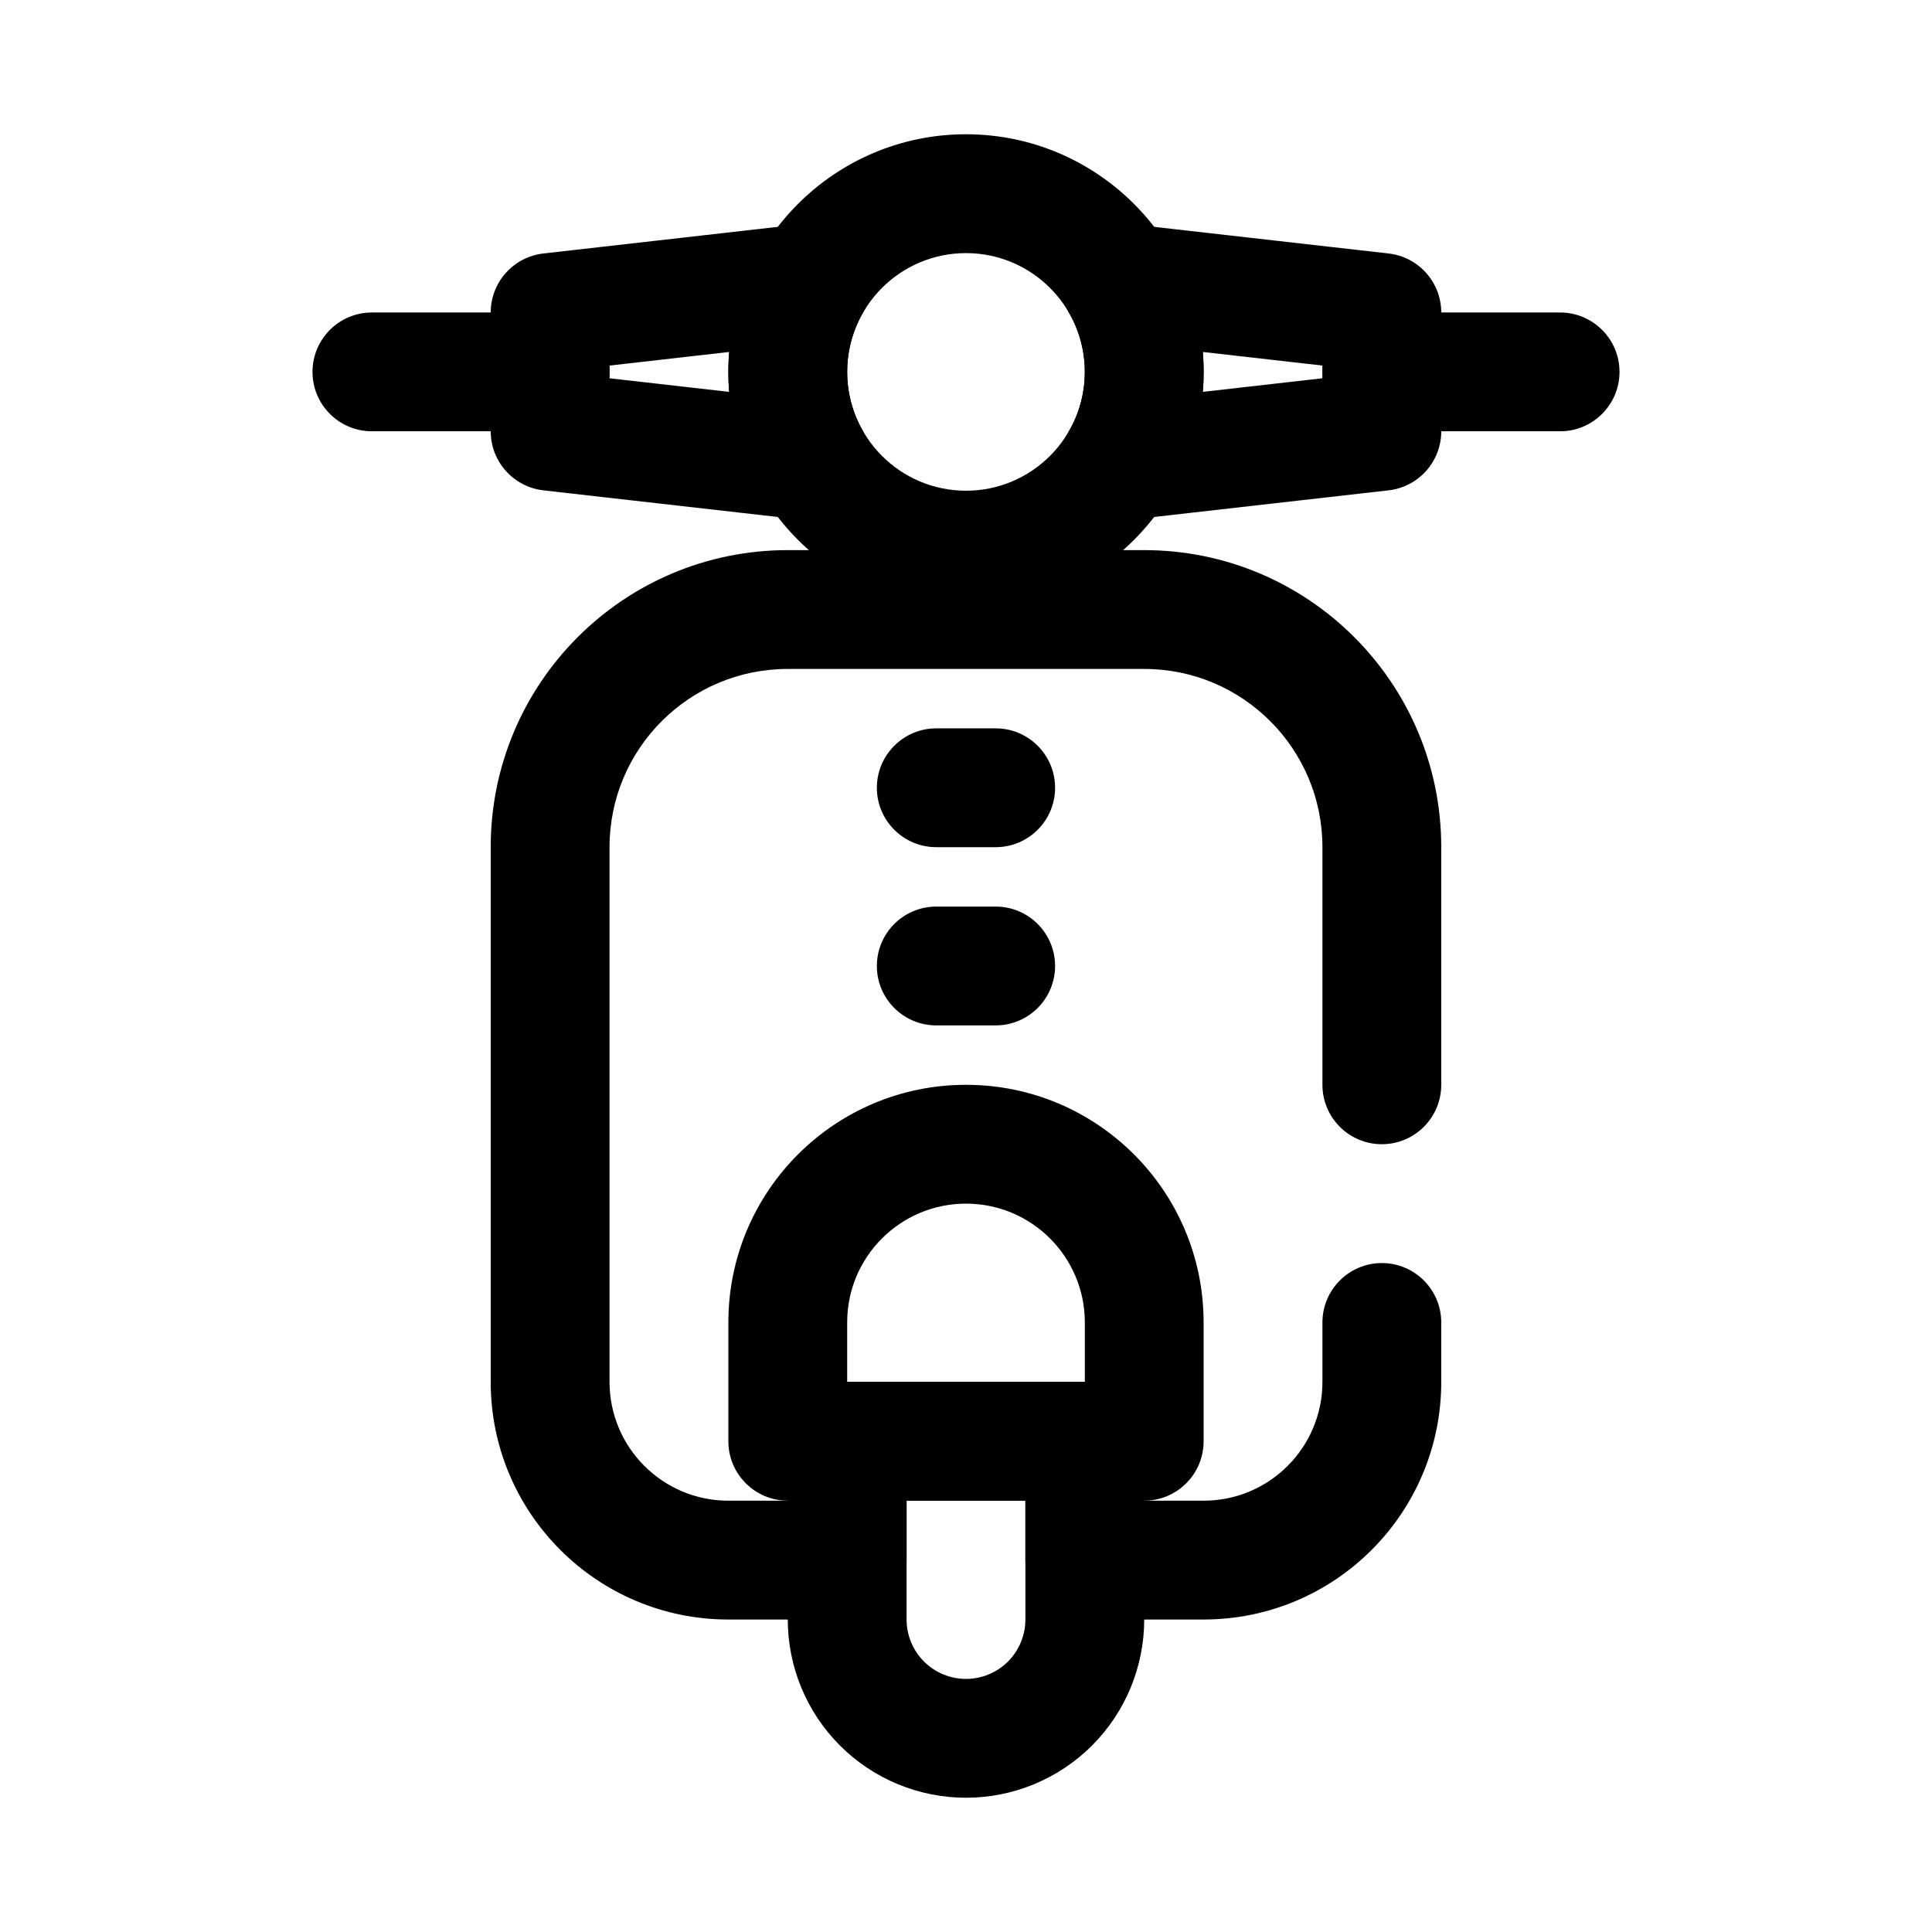
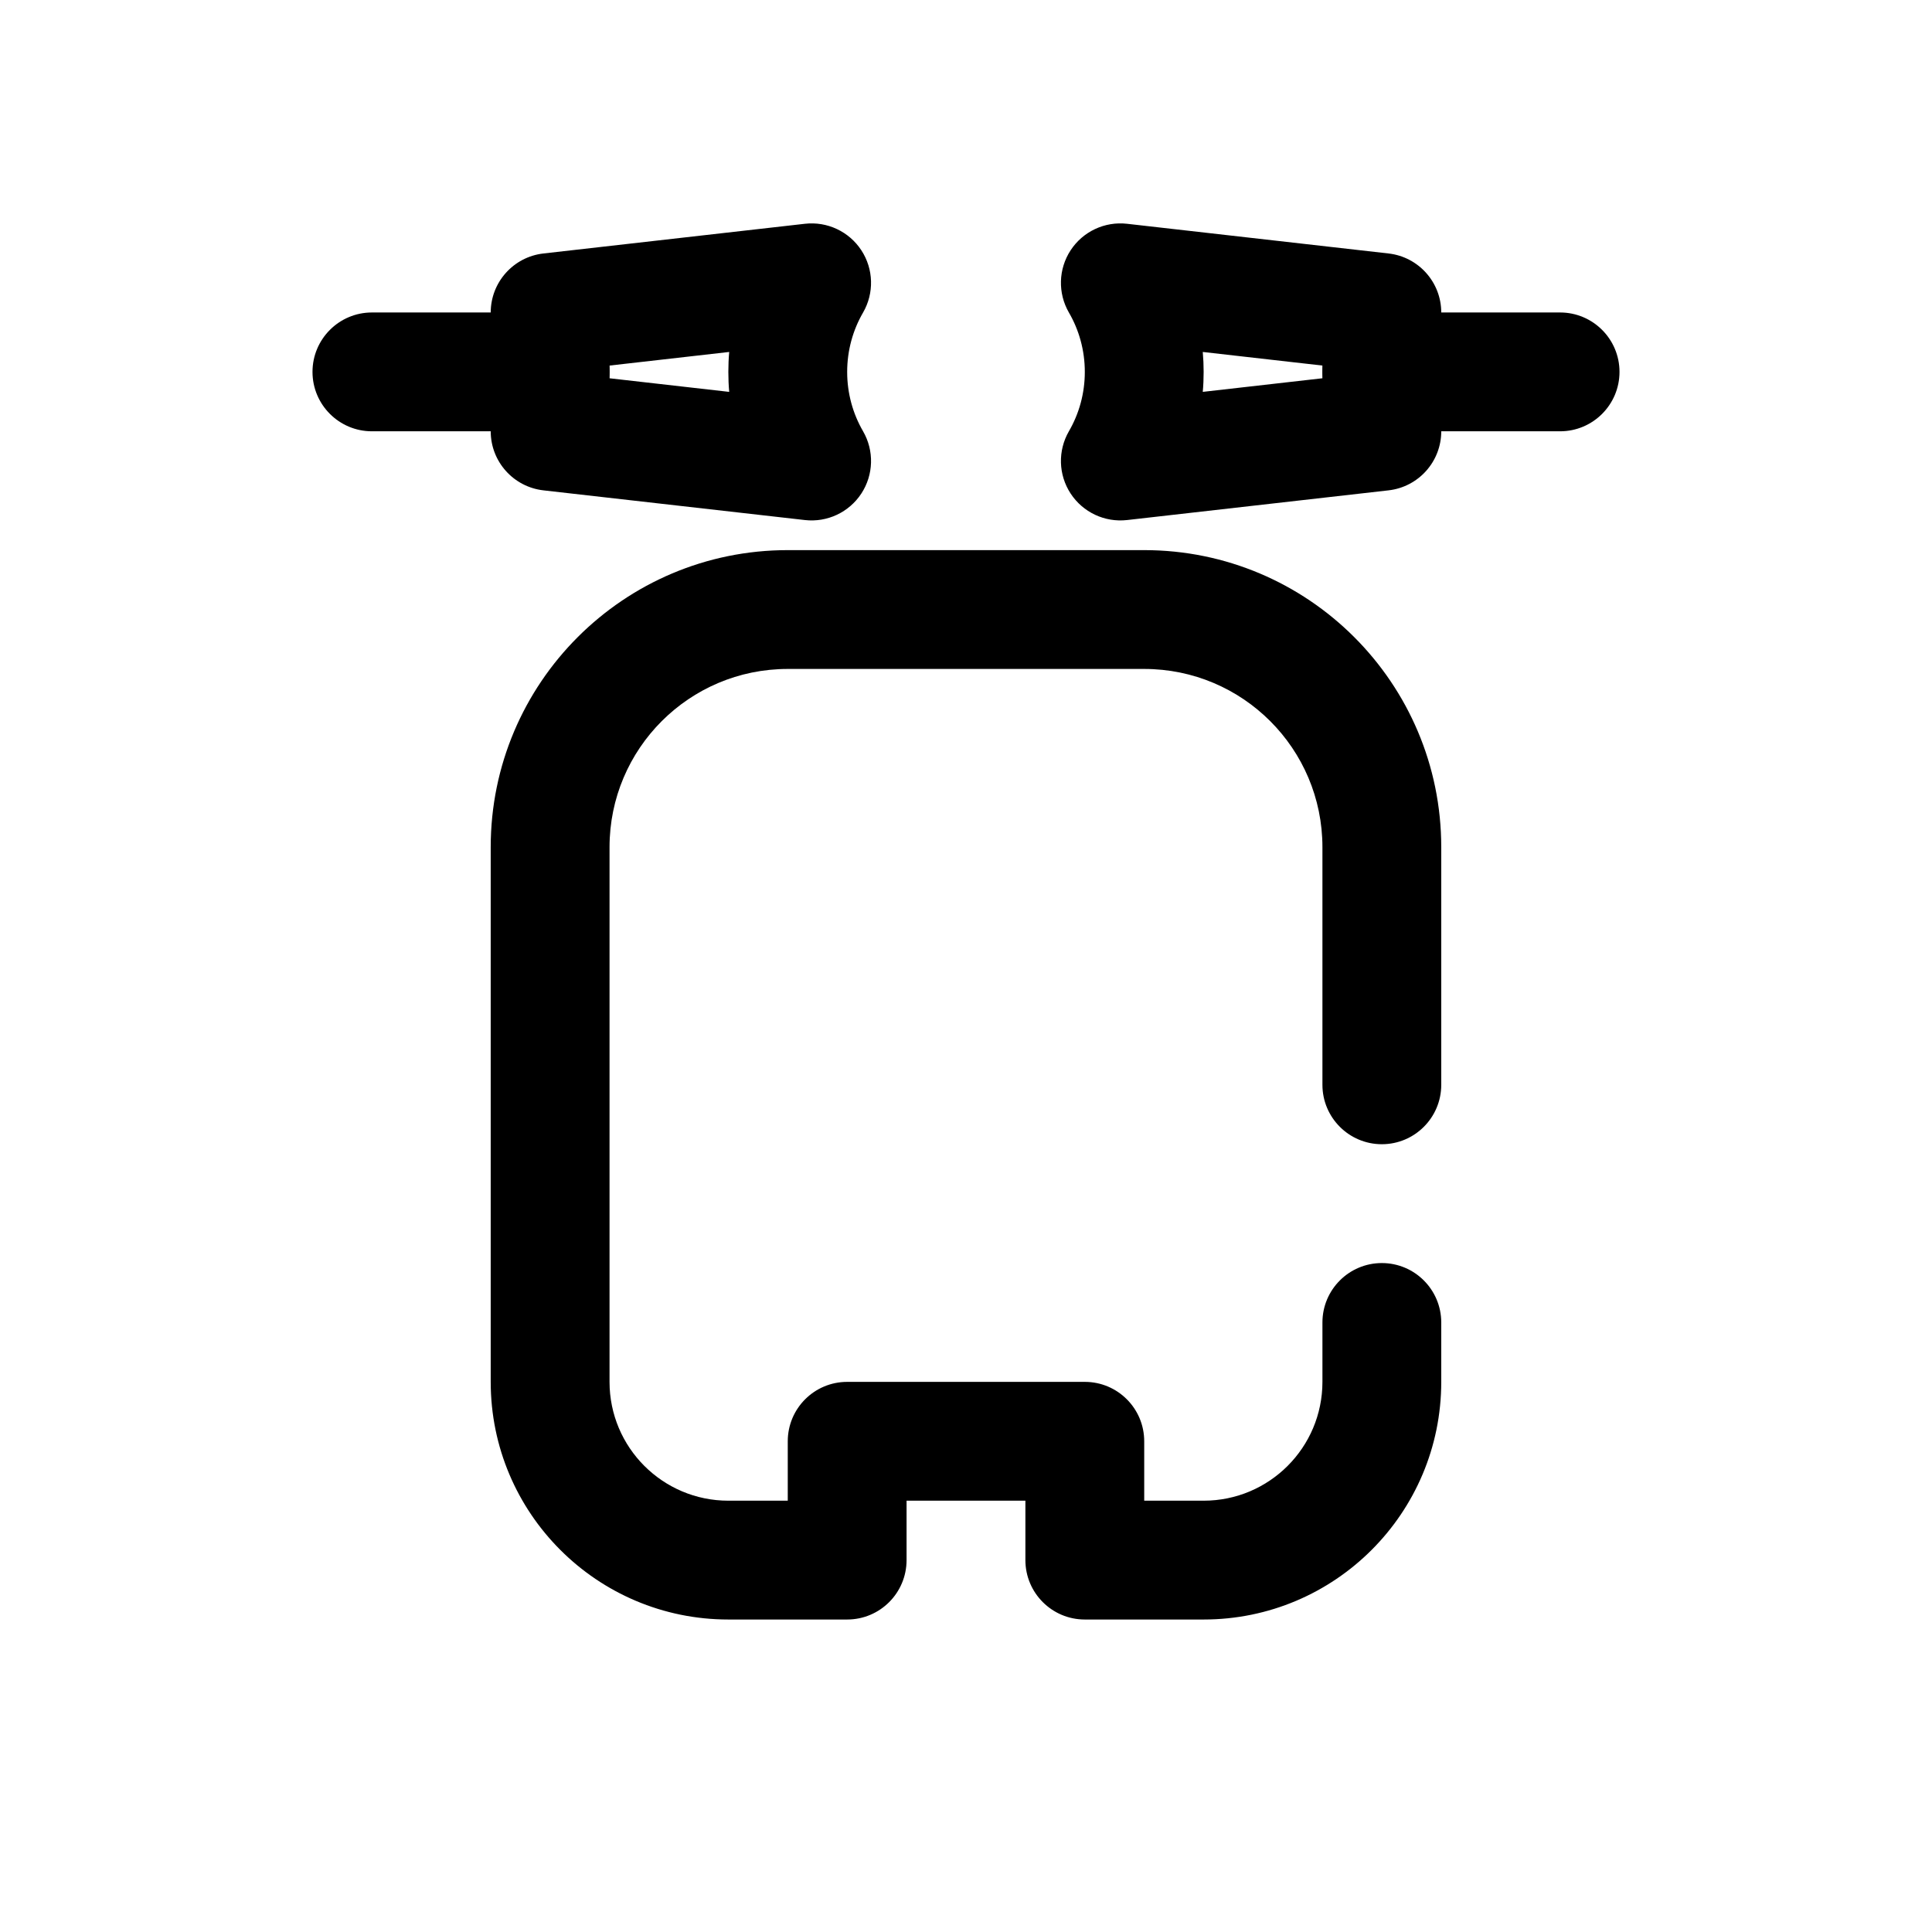
<svg xmlns="http://www.w3.org/2000/svg" fill="#000000" width="800px" height="800px" version="1.1" viewBox="144 144 512 512">
  <g fill-rule="evenodd">
-     <path d="m447.23 525.95c0-8.695-7.047-15.746-15.742-15.746h-62.977c-8.699 0-15.746 7.051-15.746 15.746v47.23c0 12.531 4.977 24.539 13.832 33.406 8.863 8.855 20.875 13.832 33.402 13.832 12.523 0 24.535-4.977 33.398-13.832 8.855-8.867 13.832-20.875 13.832-33.406v-47.23zm-31.488 15.746h-31.488v31.484c0 4.18 1.66 8.184 4.613 11.141 2.953 2.949 6.961 4.606 11.133 4.606s8.176-1.656 11.129-4.606c2.953-2.957 4.613-6.961 4.613-11.141z" />
-     <path d="m462.97 494.46c0-34.777-28.188-62.973-62.973-62.973-34.781 0-62.973 28.195-62.973 62.973v31.488c0 8.699 7.043 15.746 15.742 15.746h94.465c8.695 0 15.738-7.047 15.738-15.746zm-31.48 0c0-17.387-14.105-31.484-31.492-31.484s-31.488 14.098-31.488 31.484v15.746h62.98z" />
-     <path d="m400 179.58c-34.754 0-62.98 28.227-62.98 62.98s28.227 62.98 62.98 62.98c34.75 0 62.977-28.227 62.977-62.98s-28.227-62.98-62.977-62.98zm0 31.496c17.379 0 31.484 14.102 31.484 31.484 0 17.383-14.105 31.484-31.484 31.484-17.383 0-31.488-14.102-31.488-31.484 0-17.383 14.105-31.484 31.488-31.484z" />
    <path d="m557.44 226.81h-47.23c-8.691 0-15.746 7.055-15.746 15.746s7.055 15.742 15.746 15.742h47.23c8.691 0 15.746-7.051 15.746-15.742s-7.055-15.746-15.746-15.746z" />
    <path d="m289.79 226.81h-47.23c-8.691 0-15.746 7.055-15.746 15.746s7.055 15.742 15.746 15.742h47.23c8.691 0 15.746-7.051 15.746-15.742s-7.055-15.746-15.746-15.746z" />
    <path d="m372.72 226.83c2.977-5.148 2.801-11.531-0.457-16.508-3.258-4.973-9.039-7.688-14.949-7.019l-69.305 7.871c-7.953 0.906-13.965 7.637-13.965 15.641v31.488c0 8.008 6.012 14.738 13.965 15.645l69.305 7.871c5.91 0.668 11.691-2.047 14.949-7.023 3.258-4.973 3.434-11.359 0.457-16.508-2.684-4.629-4.211-10.004-4.211-15.727s1.527-11.102 4.211-15.73zm69.957-23.527c-5.91-0.668-11.688 2.047-14.949 7.019-3.258 4.977-3.43 11.359-0.457 16.508 2.688 4.629 4.215 10.008 4.215 15.73s-1.527 11.098-4.215 15.727c-2.973 5.148-2.801 11.535 0.457 16.508 3.262 4.977 9.039 7.691 14.949 7.023l69.305-7.871c7.953-0.906 13.965-7.637 13.965-15.645v-31.488c0-8.004-6.012-14.734-13.965-15.641zm-105.43 33.969-31.715 3.606v3.367l31.715 3.606c-0.156-1.746-0.227-3.512-0.227-5.289 0-1.781 0.07-3.543 0.227-5.289zm125.5 0c0.156 1.746 0.23 3.508 0.23 5.289 0 1.777-0.074 3.543-0.23 5.289l31.715-3.606v-3.367z" />
    <path d="m384.25 541.7v15.742c0 8.699-7.043 15.746-15.742 15.746h-31.488c-34.781 0-62.977-28.199-62.977-62.977v-141.7c0-43.477 35.242-78.723 78.719-78.723h94.465c43.477 0 78.719 35.246 78.719 78.723v62.977c0 8.688-7.051 15.742-15.742 15.742-8.691 0-15.746-7.055-15.746-15.742v-62.977c0-26.09-21.141-47.234-47.23-47.234h-94.465c-26.086 0-47.23 21.145-47.23 47.234v141.7c0 17.391 14.098 31.488 31.488 31.488h15.742v-15.746c0-8.695 7.047-15.742 15.746-15.742h62.977c8.695 0 15.742 7.047 15.742 15.742v15.746h15.746c17.387 0 31.484-14.098 31.484-31.488v-15.746c0-8.688 7.055-15.742 15.746-15.742 8.691 0 15.742 7.055 15.742 15.742v15.746c0 34.777-28.195 62.977-62.973 62.977h-31.488c-8.699 0-15.746-7.047-15.746-15.746v-15.742z" />
-     <path d="m392.12 415.74h15.746c8.691 0 15.742-7.055 15.742-15.742 0-8.691-7.051-15.746-15.742-15.746h-15.746c-8.688 0-15.742 7.055-15.742 15.746 0 8.688 7.055 15.742 15.742 15.742z" />
-     <path d="m392.12 368.51h15.746c8.691 0 15.742-7.055 15.742-15.746s-7.051-15.742-15.742-15.742h-15.746c-8.688 0-15.742 7.051-15.742 15.742s7.055 15.746 15.742 15.746z" />
  </g>
</svg>